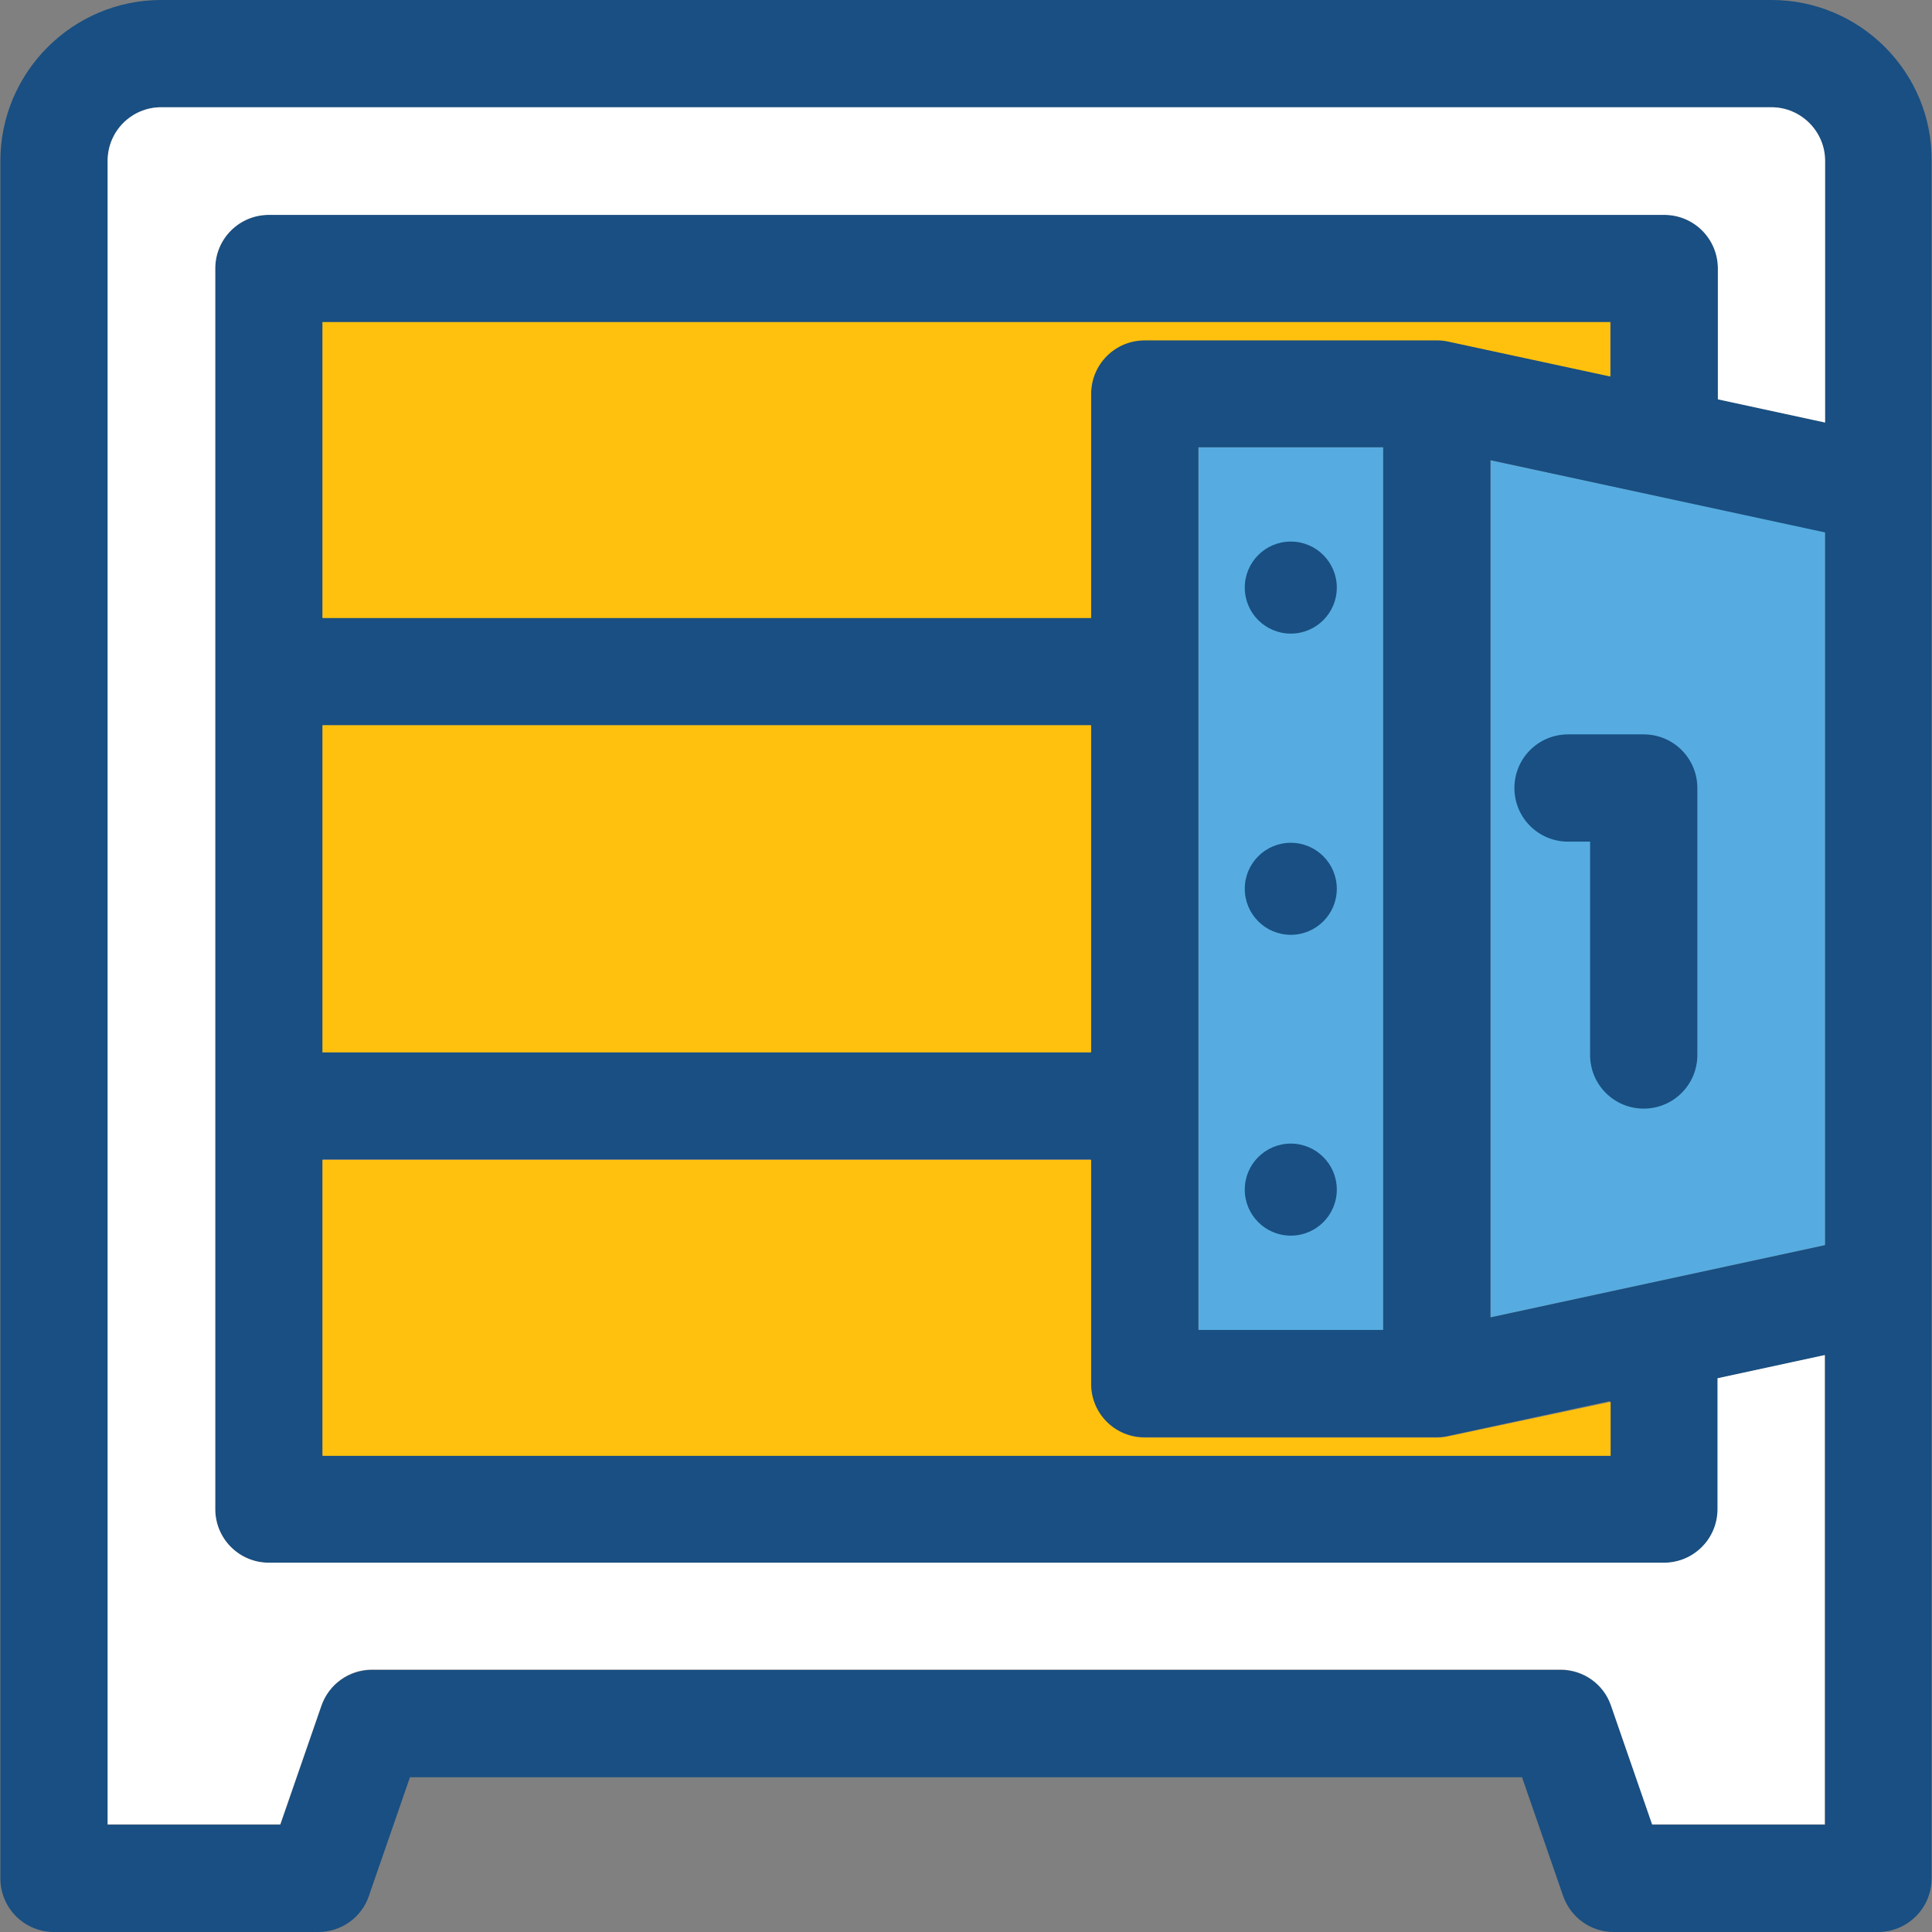
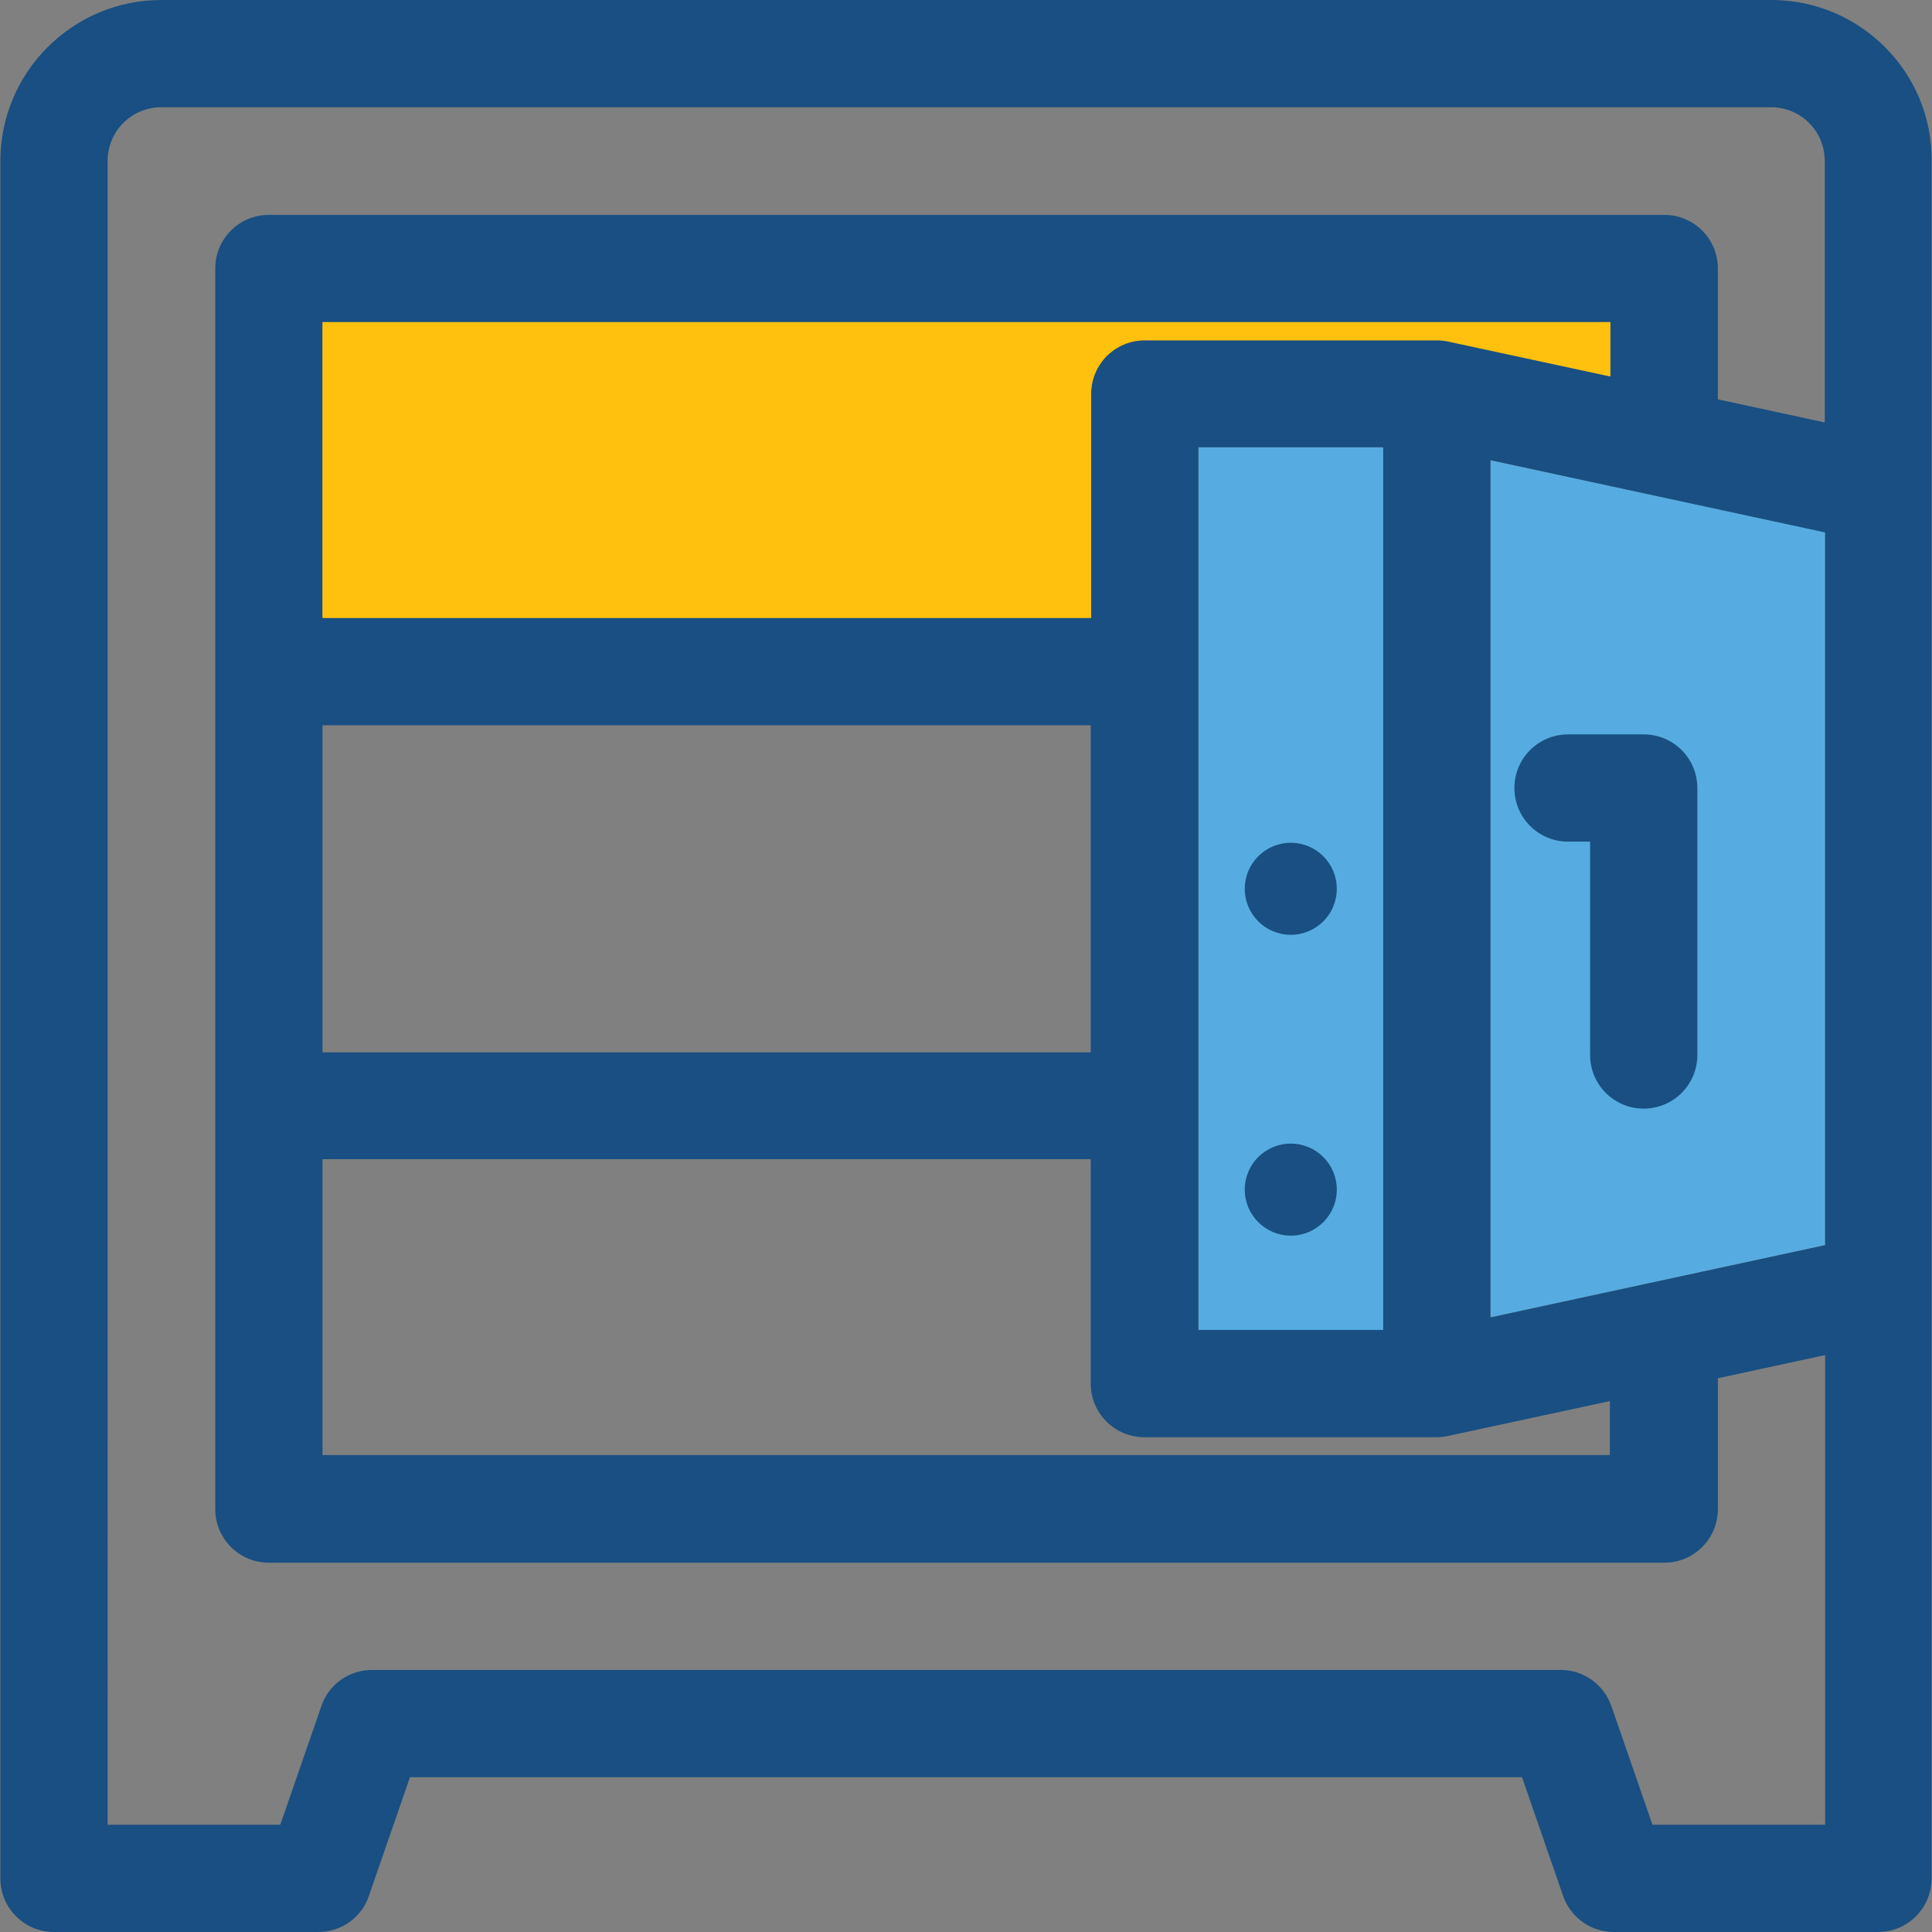
<svg xmlns="http://www.w3.org/2000/svg" version="1.1" id="Layer_1" viewBox="0 0 508 508" xml:space="preserve">
  <rect x="0" y="0" width="508" height="508" fill="#808080" stroke="none" />
  <g>
    <rect x="315.099" y="117.6" style="fill:#56ACE0;" width="48.6" height="232.1" />
    <polygon style="fill:#56ACE0;" points="391.899,346.4 479.899,327.4 479.899,139.9 391.899,121  " />
  </g>
  <g>
-     <circle style="fill:#194F82;" cx="339.399" cy="154.5" r="12.1" />
    <circle style="fill:#194F82;" cx="339.399" cy="233.7" r="12.1" />
    <circle style="fill:#194F82;" cx="339.399" cy="312.8" r="12.1" />
    <path style="fill:#194F82;" d="M412.299,221.3h5.8v56.1c0,7.8,6.3,14.1,14.1,14.1c7.8,0,14.1-6.3,14.1-14.1v-70.2   c0-7.8-6.3-14.1-14.1-14.1h-19.9c-7.8,0-14.1,6.3-14.1,14.1S404.499,221.3,412.299,221.3z" />
    <path style="fill:#194F82;" d="M465.799,0h-423.4c-23.3,0-42.3,19-42.3,42.3v451.6c0,7.8,6.3,14.1,14.1,14.1h69.5   c6,0,11.4-3.8,13.3-9.5l10.8-31.2h292.4l10.8,31.2c2,5.7,7.3,9.5,13.3,9.5h69.5c7.8,0,14.1-6.3,14.1-14.1V42.3   C508.099,19,489.099,0,465.799,0z M479.899,327.4l-88,19V121l88,19V327.4z M300.999,89.4c-7.8,0-14.1,6.3-14.1,14.1v58.9h-202.1   V84.7h338.7v14.2l-42.7-9.2l0,0c-0.9-0.2-1.9-0.3-2.9-0.3C377.899,89.4,300.999,89.4,300.999,89.4z M363.699,117.6v232.1h-48.6   V117.6H363.699z M286.799,190.7v86h-202v-86L286.799,190.7L286.799,190.7z M286.799,304.9v58.9c0,7.8,6.3,14.1,14.1,14.1h76.8   c1,0,2-0.1,2.9-0.3l0,0l42.7-9.2v14.2h-338.5v-77.8h202V304.9z M479.899,111.1l-28.2-6.1V70.6c0-7.8-6.3-14.1-14.1-14.1h-366.9   c-7.8,0-14.1,6.3-14.1,14.1v326.2c0,7.8,6.3,14.1,14.1,14.1h366.9c7.8,0,14.1-6.3,14.1-14.1v-34.4l28.2-6.1v123.5h-45.4l-10.8-31.2   c-2-5.7-7.3-9.5-13.3-9.5h-312.6c-6,0-11.4,3.8-13.3,9.5l-10.8,31.2h-45.4V42.3c0-7.8,6.3-14.1,14.1-14.1h423.3   c7.8,0,14.1,6.3,14.1,14.1v68.8H479.899z" />
  </g>
  <g>
-     <rect x="84.799" y="190.7" style="fill:#FFC10D;" width="202.1" height="86" />
-     <path style="fill:#FFC10D;" d="M380.699,377.7c-0.9,0.2-1.9,0.3-2.9,0.3h-76.8c-7.8,0-14.1-6.3-14.1-14.1V305h-202.1v77.8h338.7   v-14.2L380.699,377.7L380.699,377.7z" />
    <path style="fill:#FFC10D;" d="M423.399,84.7h-338.6v77.8h202.1v-58.9c0-7.8,6.3-14.1,14.1-14.1h76.8c1,0,2,0.1,2.9,0.3l0,0   l42.7,9.2L423.399,84.7L423.399,84.7z" />
  </g>
-   <path style="fill:#FFFFFF;" d="M465.799,28.2h-423.4c-7.8,0-14.1,6.3-14.1,14.1v437.4h45.4l10.8-31.2c2-5.7,7.3-9.5,13.3-9.5h312.5  c6,0,11.4,3.8,13.3,9.5l10.8,31.2h45.4V356.3l-28.2,6.1v34.4c0,7.8-6.3,14.1-14.1,14.1h-366.8c-7.8,0-14.1-6.3-14.1-14.1V70.6  c0-7.8,6.3-14.1,14.1-14.1h366.9c7.8,0,14.1,6.3,14.1,14.1V105l28.2,6.1V42.3C479.899,34.5,473.499,28.2,465.799,28.2z" />
</svg>